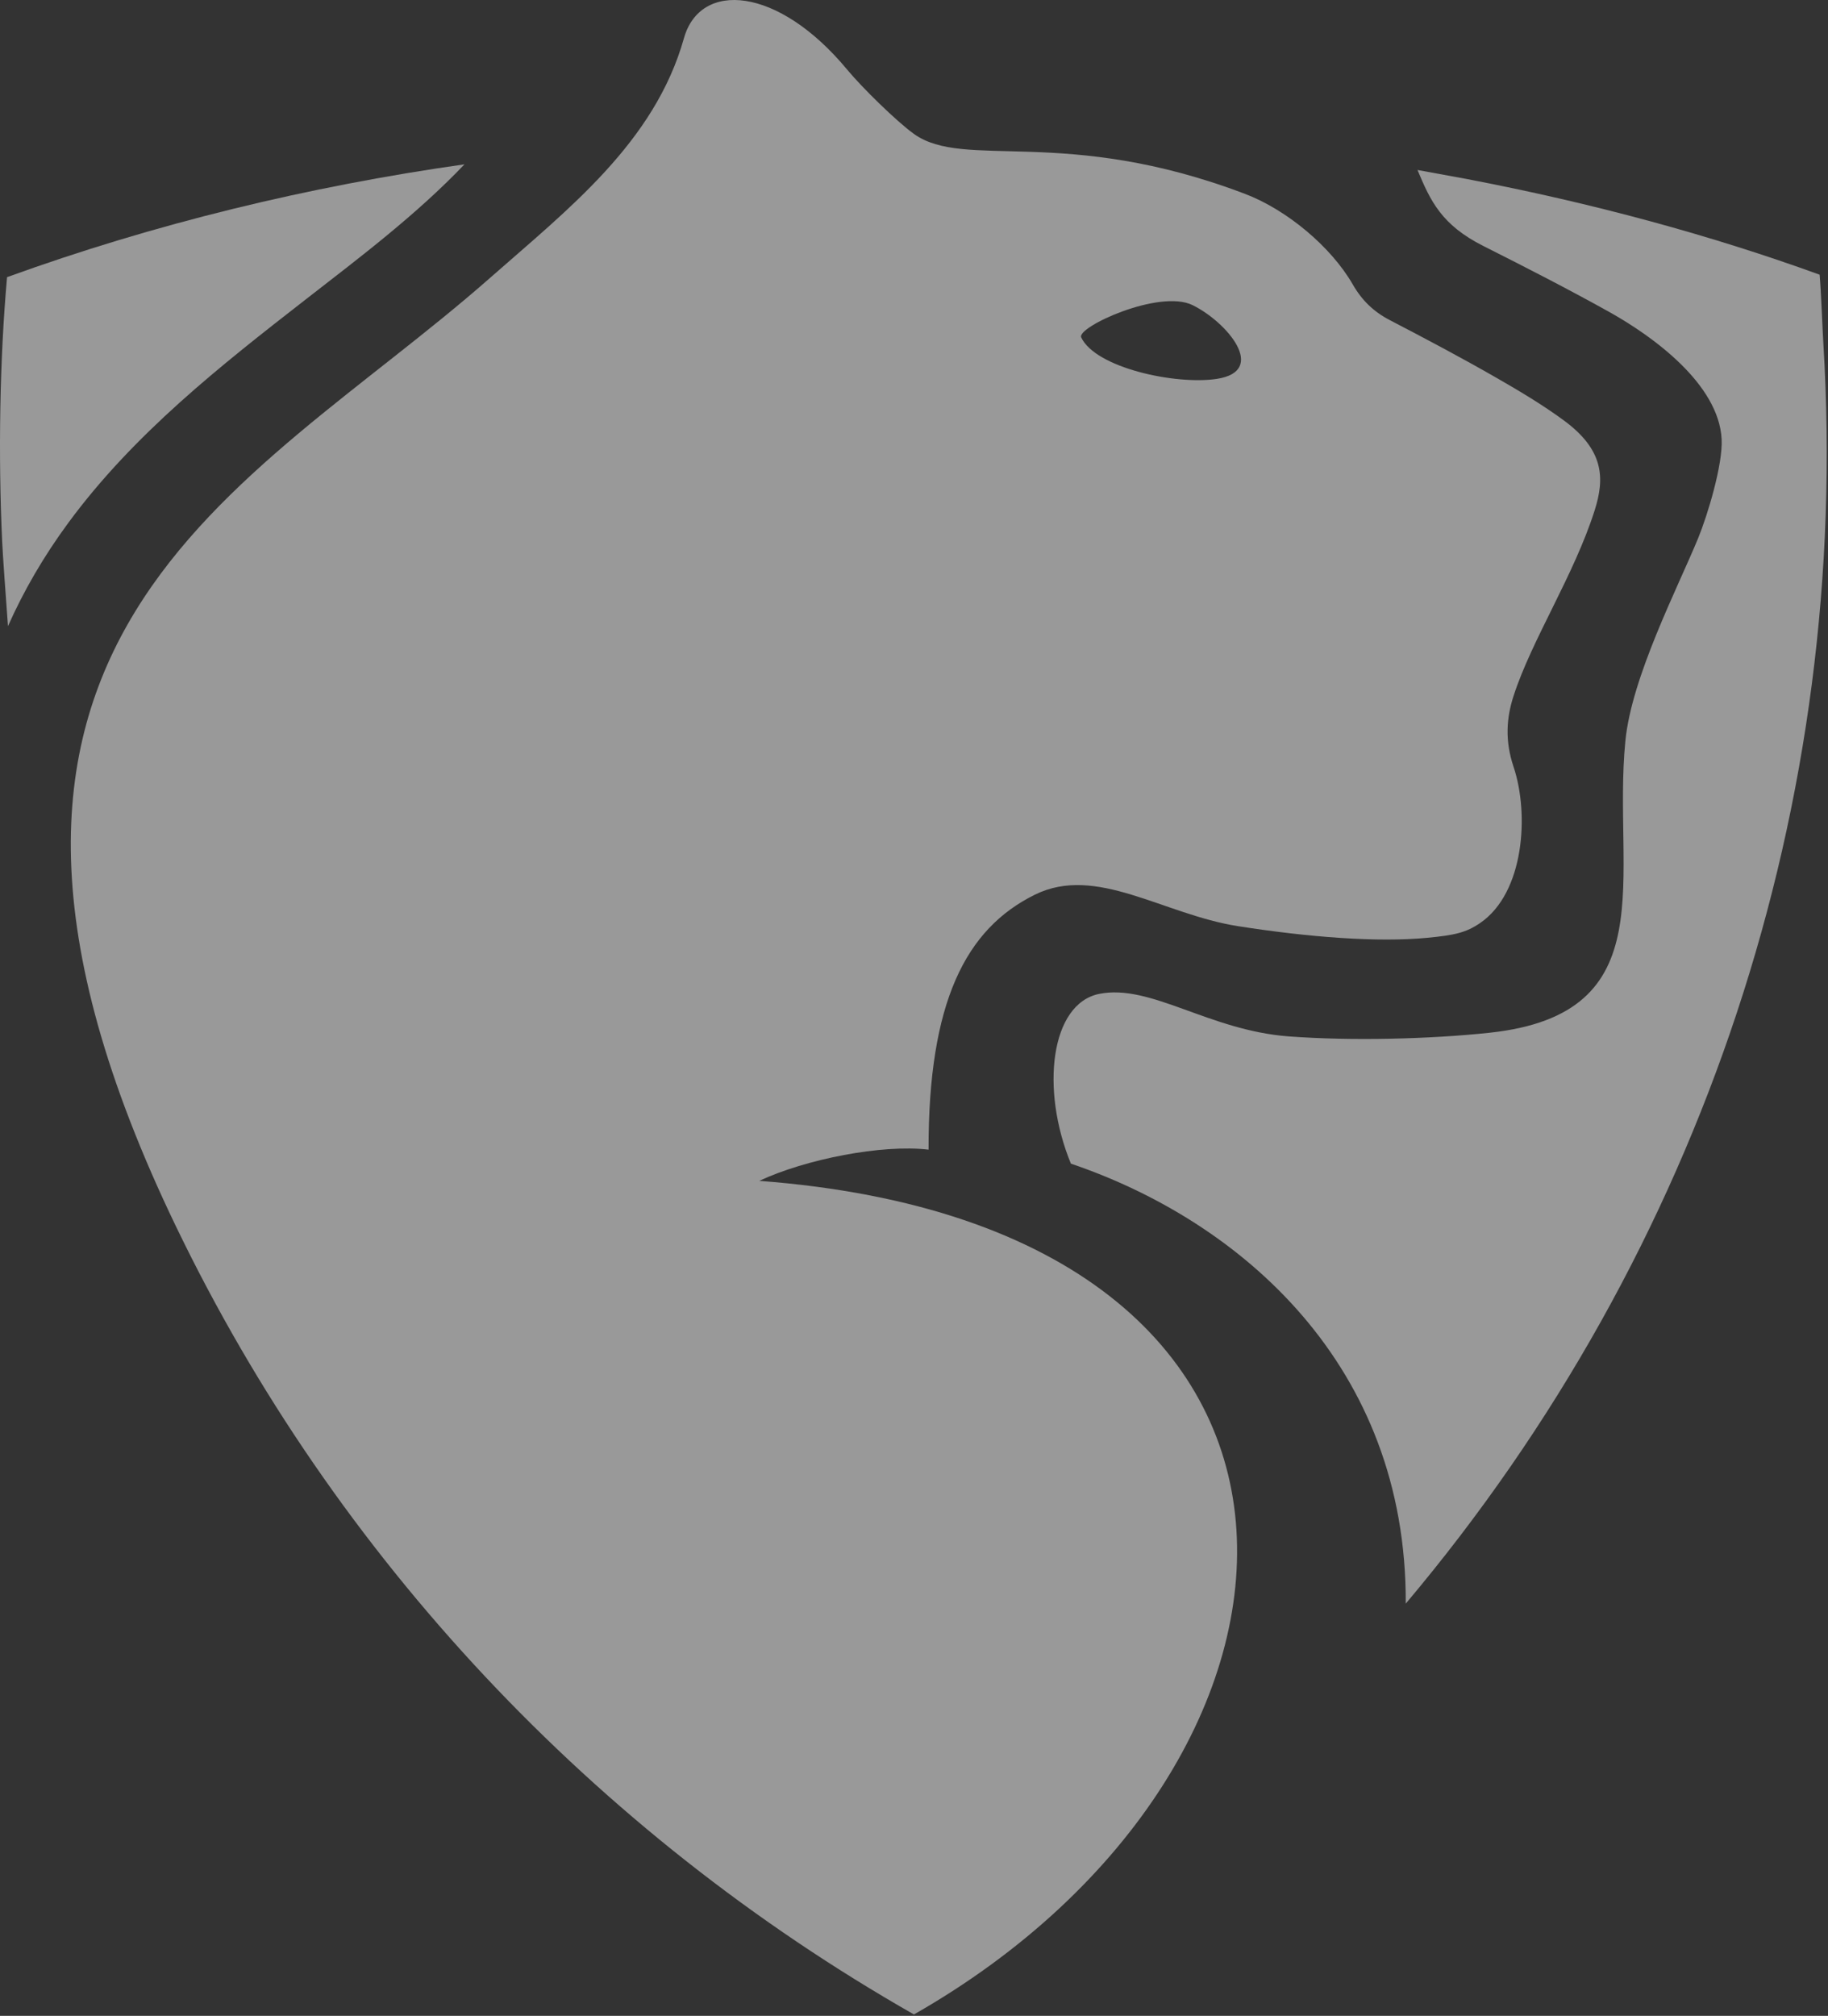
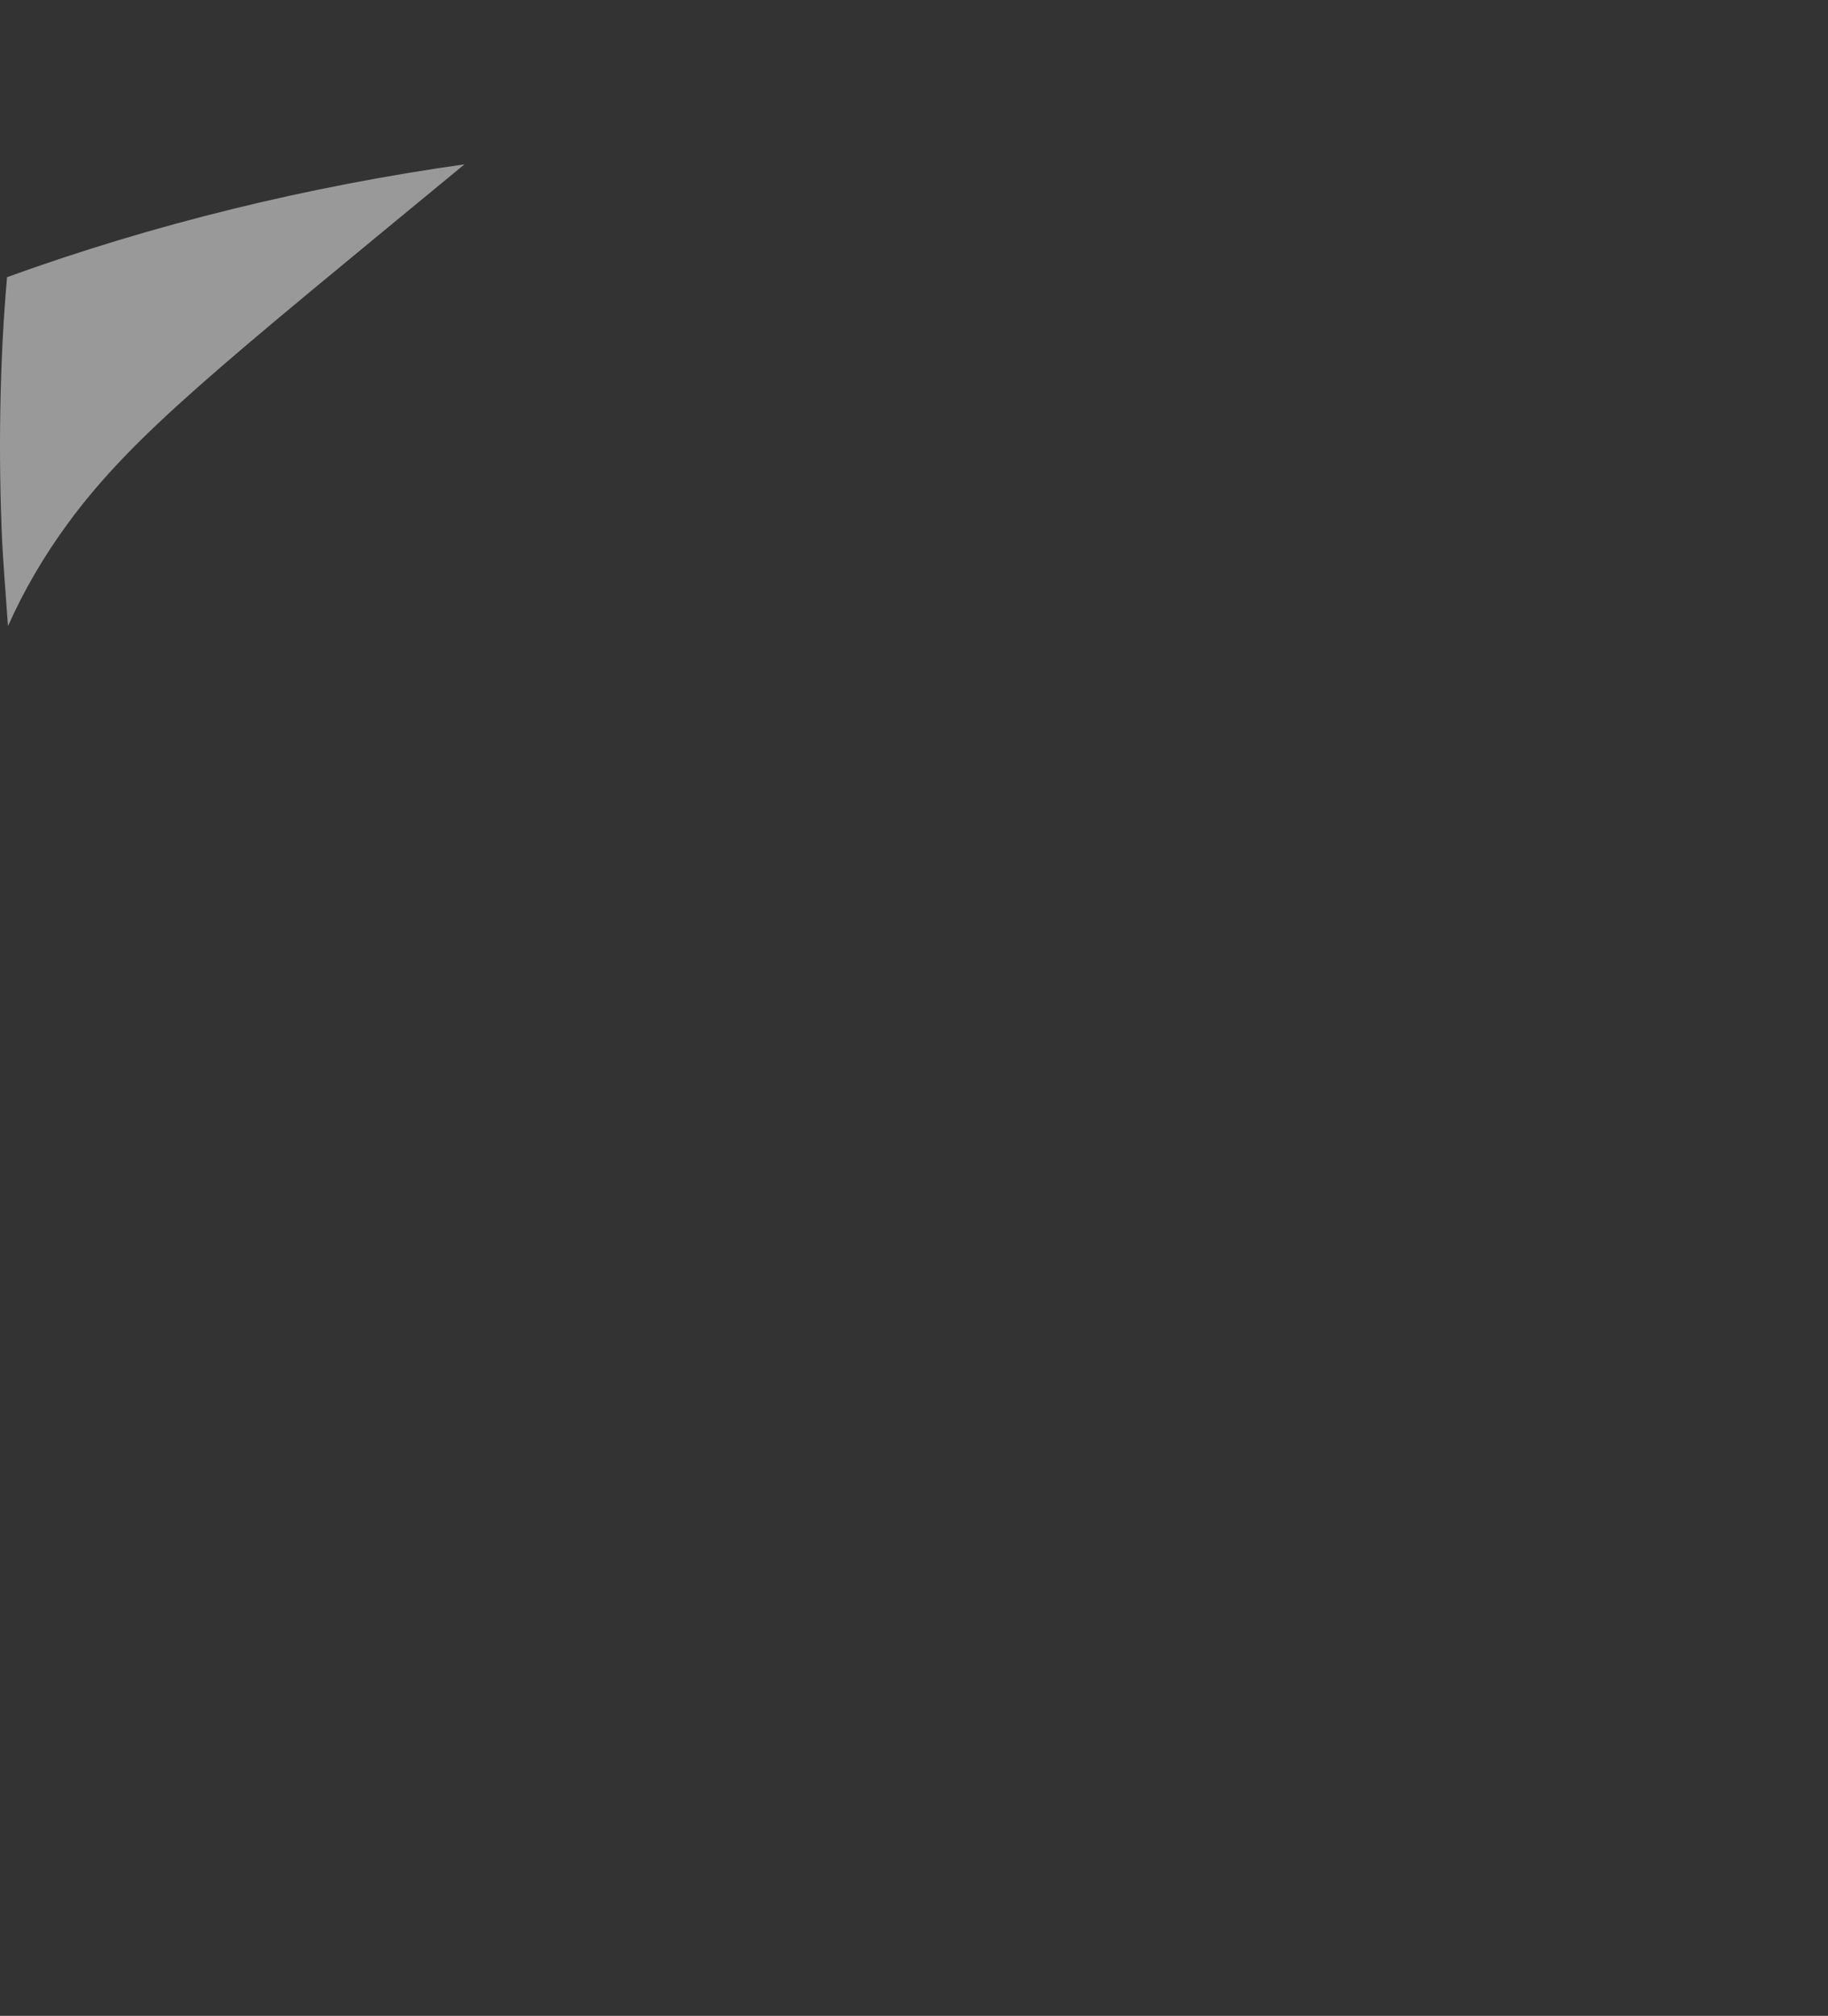
<svg xmlns="http://www.w3.org/2000/svg" width="821" height="905" viewBox="0 0 821 905" fill="none">
  <rect x="0" y="0" width="821" height="905" fill="#333333" stroke="none" />
  <g style="mix-blend-mode:soft-light" opacity="0.5">
-     <path fill-rule="evenodd" clip-rule="evenodd" d="M307.187 17.12C314.464 -8.734 349.343 -6.317 380.525 31.306C387.209 39.375 402.75 54.573 410.431 60.098C433.19 76.479 478.216 56.258 559.201 87.057C577.886 94.166 597.831 110.757 607.594 127.763C611.622 134.778 616.887 139.918 624.148 143.691C640.346 152.115 656.552 160.683 672.379 169.78C682.518 175.6 692.873 181.779 702.285 188.696C720.4 201.967 720.791 214.636 716.226 229.044C706.989 258.17 687.983 287.09 679.774 312.443C676.595 322.251 675.802 332.426 679.79 344.308C686.837 365.321 684.671 400.775 664.766 414.38C658.449 418.699 653.414 419.84 640.97 421.026C618.712 423.143 587.957 420.789 556.086 415.808C522.382 410.54 492.365 388.047 464.772 401.669C433.668 417.022 416.948 449.88 417.035 516.124C396.142 513.65 361.777 520.4 341.002 530.139C622.555 551.328 607.053 792.44 410.474 904.377C266.783 822.554 150.628 699.072 79.094 550.713C-48.59 285.923 110.905 220.853 219.86 124.962C255.193 93.866 294.008 63.942 307.187 17.12ZM485.587 151.465C492.109 165.243 528.138 172.868 546.431 170.11C569.629 166.605 551.118 144.582 535.592 136.976C520.671 129.677 483.433 146.893 485.587 151.465Z" fill="white" />
-     <path fill-rule="evenodd" clip-rule="evenodd" d="M3.583 281.107C2.517 266.807 1.251 249.1 0.978 243.215C-0.847 204.075 -0.119 161.32 3.169 124.43C69.456 100.424 138.695 83.67 208.605 73.775C187.067 96.395 161.181 115.865 137.771 134.063C98.855 164.312 60.126 194.764 30.757 234.62C19.55 249.827 10.587 265.35 3.583 281.107V281.107Z" fill="white" />
-     <path fill-rule="evenodd" clip-rule="evenodd" d="M578.824 465.286C607.084 467.398 642.47 466.488 669.043 463.639C748.411 455.116 724.036 393.428 729.998 332.608C732.813 303.903 753.406 264.119 762.639 241.721C766.907 231.359 773.835 208.478 773.231 197.139C771.912 172.446 742.48 151.029 722.581 139.955C704.075 129.659 685.147 119.972 666.225 110.448C647.391 100.965 642.44 90.212 636.637 76.319C640.353 76.994 654.522 79.558 658.202 80.259C715.277 91.142 768.68 105.694 817.242 123.326C817.912 130.861 818.478 147.052 818.933 154.574C831.422 359.862 765.315 561.042 631.355 719.94C631.831 612.737 557.232 548.277 480.965 522.409C467.179 488.884 471.853 450.564 493.72 446.191C516.793 441.578 542.916 462.603 578.825 465.286H578.824Z" fill="white" />
+     <path fill-rule="evenodd" clip-rule="evenodd" d="M3.583 281.107C2.517 266.807 1.251 249.1 0.978 243.215C-0.847 204.075 -0.119 161.32 3.169 124.43C69.456 100.424 138.695 83.67 208.605 73.775C98.855 164.312 60.126 194.764 30.757 234.62C19.55 249.827 10.587 265.35 3.583 281.107V281.107Z" fill="white" />
  </g>
</svg>